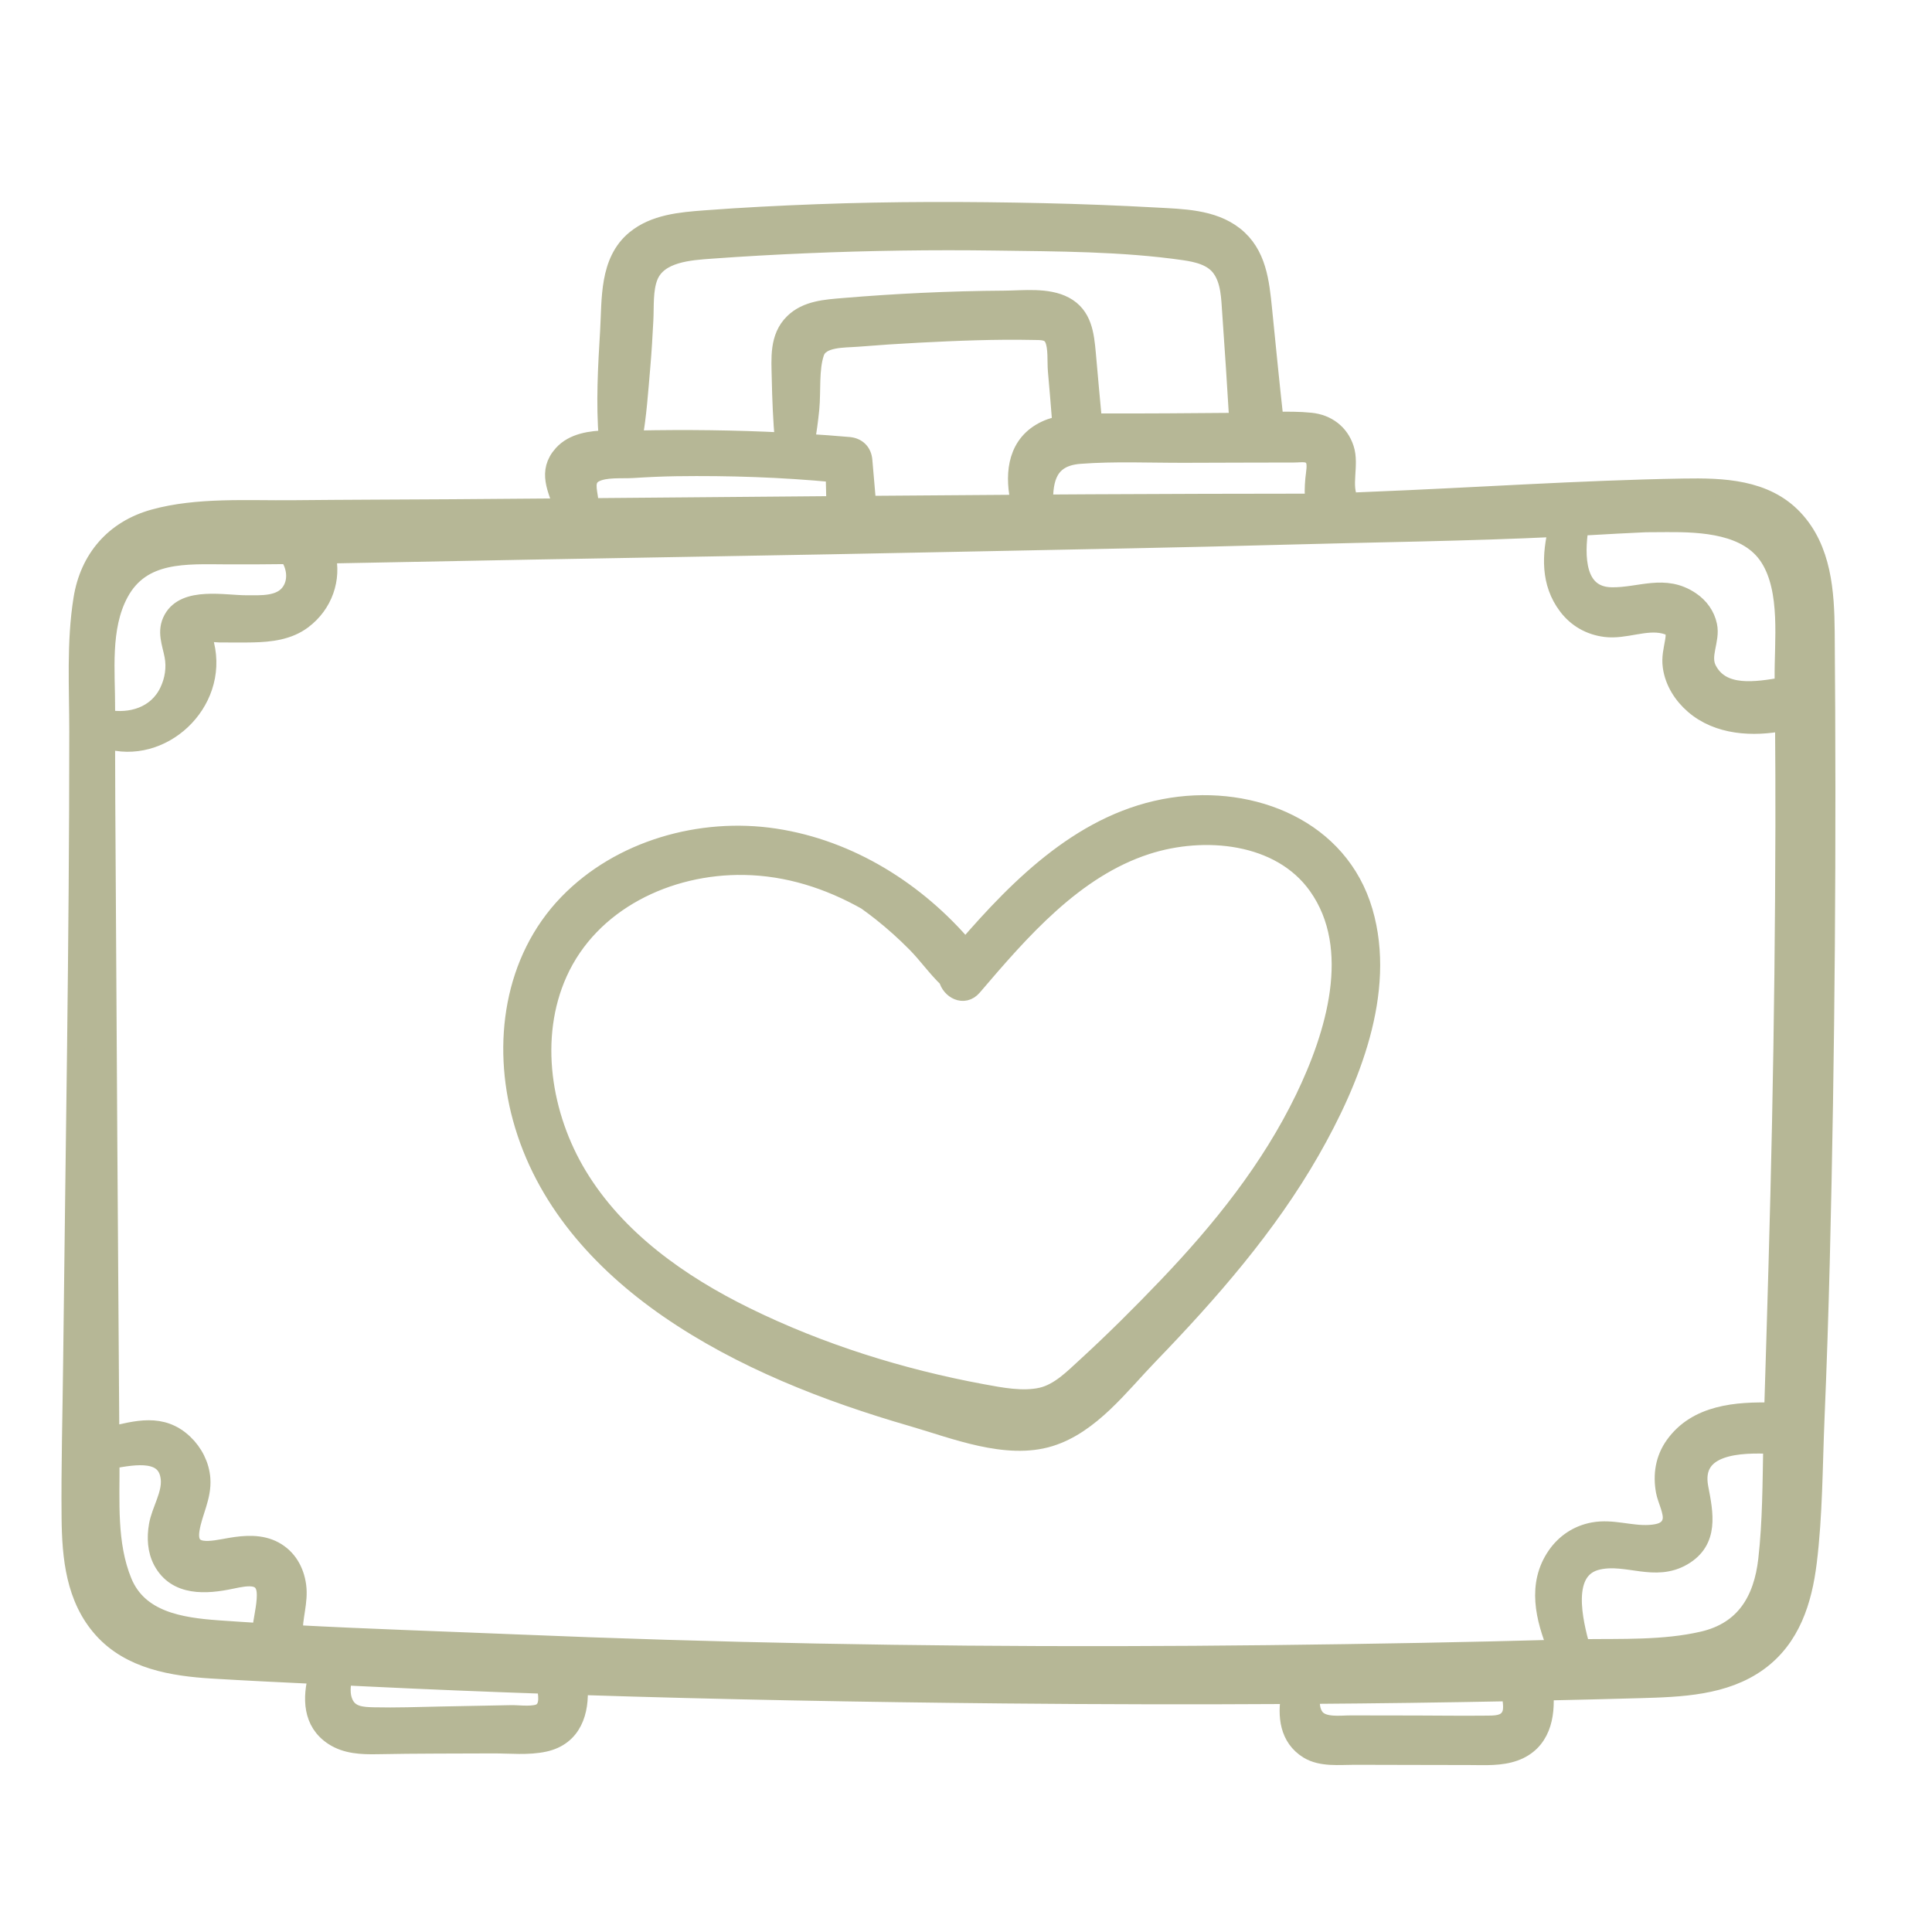
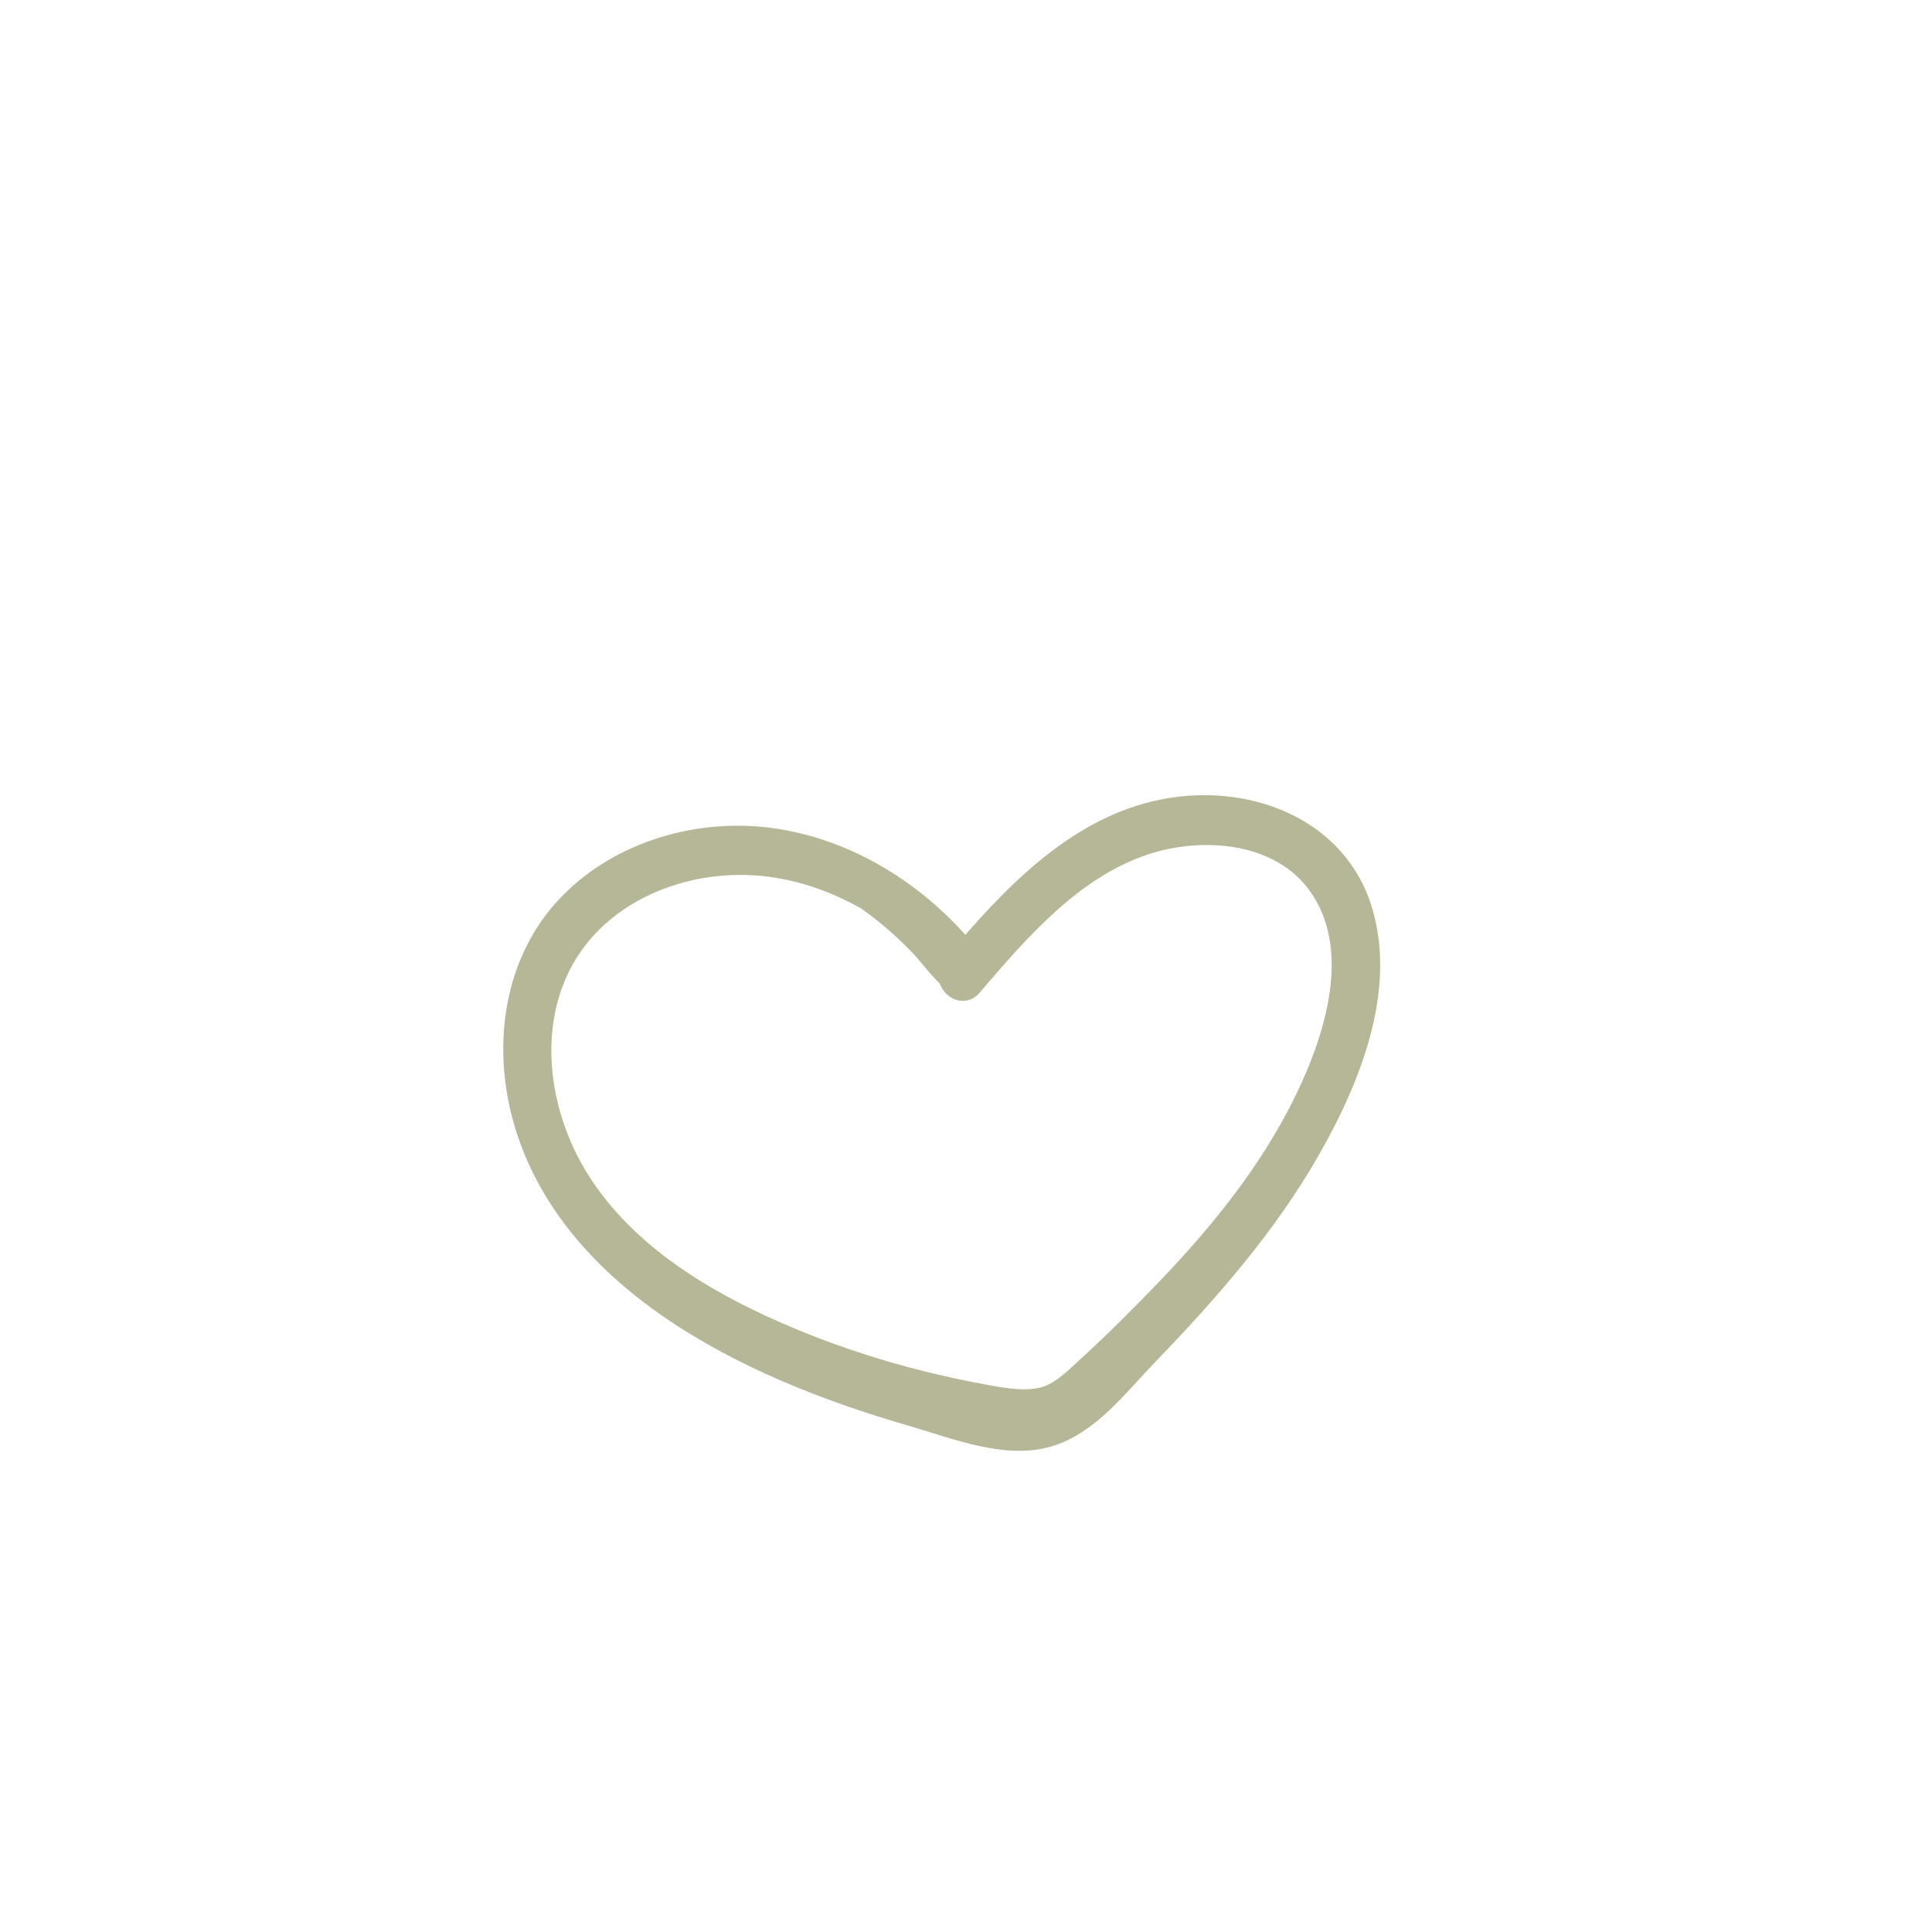
<svg xmlns="http://www.w3.org/2000/svg" width="55" height="55" viewBox="0 0 55 55" fill="none">
-   <path d="M51.98 17.981C51.97 16.855 51.89 15.622 51.07 14.755C50.253 13.891 49.041 13.854 47.925 13.873C44.943 13.924 41.956 14.135 38.976 14.252C38.796 14.259 38.617 14.267 38.438 14.275C38.435 14.269 38.432 14.264 38.429 14.258C38.193 13.831 38.452 13.237 38.294 12.765C38.146 12.319 37.78 12.047 37.312 11.999C36.977 11.965 36.634 11.966 36.29 11.976C36.29 11.974 36.29 11.972 36.29 11.97C36.173 10.917 36.07 9.863 35.964 8.809C35.885 8.031 35.807 7.217 35.143 6.697C34.513 6.205 33.656 6.2 32.892 6.157C31.824 6.098 30.755 6.057 29.686 6.033C27.545 5.986 25.406 5.983 23.267 6.063C22.198 6.103 21.129 6.157 20.062 6.238C19.375 6.29 18.63 6.353 18.077 6.808C17.309 7.44 17.387 8.525 17.334 9.42C17.273 10.432 17.212 11.481 17.297 12.5C16.81 12.51 16.315 12.583 16.009 12.923C15.552 13.431 15.852 13.922 16.011 14.438C14.98 14.446 13.949 14.455 12.918 14.462C11.388 14.472 9.859 14.475 8.33 14.49C7.056 14.503 5.616 14.404 4.377 14.749C3.238 15.066 2.525 15.904 2.341 17.049C2.142 18.285 2.222 19.573 2.222 20.819C2.223 26.816 2.113 32.814 2.047 38.81C2.031 40.275 1.989 41.741 2.003 43.205C2.014 44.332 2.124 45.505 2.913 46.385C3.707 47.27 4.918 47.468 6.051 47.536C7.044 47.596 8.038 47.644 9.033 47.691C8.861 48.333 8.86 49.035 9.491 49.442C9.858 49.679 10.299 49.696 10.723 49.689C11.295 49.679 11.866 49.672 12.437 49.671C12.975 49.669 13.512 49.668 14.05 49.666C14.521 49.665 15.038 49.722 15.502 49.62C16.315 49.442 16.53 48.725 16.478 48.001C20.518 48.132 24.562 48.205 28.602 48.244C31.308 48.27 34.015 48.275 36.721 48.259C36.616 48.846 36.676 49.476 37.237 49.82C37.616 50.053 38.13 49.99 38.556 49.99C39.12 49.991 39.685 49.993 40.249 49.994C40.78 49.995 41.312 49.996 41.843 49.997C42.267 49.998 42.718 50.029 43.123 49.882C43.882 49.606 44.032 48.862 43.969 48.16C44.876 48.141 45.783 48.119 46.69 48.093C47.842 48.06 49.099 48.021 50.067 47.318C51.002 46.639 51.335 45.57 51.47 44.475C51.637 43.126 51.633 41.744 51.69 40.387C51.754 38.88 51.803 37.374 51.841 35.866C51.989 29.906 52.03 23.942 51.98 17.981ZM44.973 14.999C45.062 14.995 45.151 14.991 45.24 14.986C45.777 14.954 46.312 14.927 46.847 14.902C47.051 14.901 47.255 14.899 47.459 14.898C48.447 14.893 49.761 14.949 50.355 15.879C50.954 16.818 50.757 18.263 50.77 19.317C50.772 19.388 50.772 19.459 50.773 19.53C50.002 19.66 49.02 19.83 48.62 19.055C48.415 18.657 48.723 18.232 48.633 17.808C48.571 17.512 48.391 17.265 48.14 17.096C47.393 16.589 46.689 16.979 45.884 16.969C44.855 16.956 44.846 15.832 44.973 14.999ZM36.826 12.917C37.053 12.918 37.289 12.853 37.407 13.074C37.484 13.219 37.423 13.483 37.41 13.636C37.388 13.879 37.382 14.092 37.415 14.303C35.297 14.305 33.178 14.309 31.06 14.321C30.616 14.323 30.173 14.326 29.729 14.329C29.718 13.634 29.849 13.023 30.742 12.955C31.731 12.88 32.744 12.928 33.734 12.925C34.765 12.923 35.795 12.917 36.826 12.917ZM29.035 14.334C27.588 14.343 26.141 14.354 24.693 14.366C24.657 13.945 24.62 13.525 24.584 13.104C24.563 12.865 24.408 12.711 24.165 12.69C23.759 12.654 23.352 12.625 22.946 12.6C22.997 12.281 23.042 11.961 23.074 11.639C23.123 11.146 23.055 10.507 23.217 10.037C23.363 9.612 24.043 9.652 24.416 9.621C24.993 9.574 25.571 9.536 26.15 9.506C27.236 9.45 28.331 9.405 29.418 9.428C29.637 9.432 29.884 9.412 29.989 9.65C30.098 9.895 30.058 10.286 30.081 10.555C30.125 11.065 30.171 11.576 30.209 12.086C30.003 12.128 29.803 12.195 29.619 12.306C28.895 12.742 28.856 13.588 29.035 14.334ZM18.262 10.454C18.301 10.006 18.327 9.559 18.35 9.11C18.37 8.72 18.334 8.257 18.476 7.886C18.738 7.206 19.645 7.158 20.269 7.113C21.164 7.048 22.06 6.998 22.956 6.96C24.75 6.884 26.545 6.858 28.34 6.883C30.112 6.908 31.96 6.906 33.716 7.16C34.099 7.216 34.518 7.314 34.753 7.643C35.01 8.001 35.014 8.49 35.044 8.911C35.115 9.931 35.184 10.95 35.244 11.97C35.245 11.981 35.246 11.992 35.248 12.002L33.219 12.017C32.532 12.023 31.846 12.02 31.159 12.02C31.147 12.02 31.135 12.02 31.124 12.021C31.06 11.367 31.006 10.713 30.946 10.06C30.897 9.525 30.84 8.974 30.311 8.693C29.817 8.431 29.137 8.52 28.601 8.524C27.818 8.529 27.034 8.55 26.252 8.587C25.503 8.622 24.756 8.671 24.009 8.734C23.51 8.776 22.963 8.808 22.585 9.177C22.149 9.602 22.209 10.206 22.22 10.762C22.232 11.367 22.257 11.964 22.31 12.564C20.918 12.493 19.527 12.477 18.127 12.506C18.098 12.507 18.067 12.507 18.035 12.507C18.158 11.83 18.202 11.134 18.262 10.454ZM16.933 13.483C17.23 13.326 17.697 13.379 18.025 13.358C18.434 13.332 18.844 13.313 19.254 13.307C20.755 13.286 22.261 13.337 23.755 13.479C23.762 13.777 23.769 14.075 23.776 14.373C21.45 14.393 19.123 14.413 16.797 14.432C16.795 14.372 16.791 14.312 16.785 14.252C16.753 13.968 16.633 13.643 16.933 13.483ZM3.414 16.879C4.044 15.717 5.292 15.811 6.453 15.816C7.038 15.819 7.623 15.815 8.208 15.808C8.217 15.828 8.228 15.847 8.24 15.866C8.429 16.164 8.466 16.579 8.238 16.875C7.962 17.234 7.422 17.196 7.015 17.196C6.384 17.197 5.271 16.951 4.904 17.621C4.71 17.975 4.863 18.304 4.932 18.666C4.998 19.011 4.942 19.368 4.789 19.685C4.46 20.37 3.72 20.586 3.027 20.455C3.027 20.37 3.027 20.285 3.027 20.199C3.032 19.117 2.877 17.87 3.414 16.879ZM7.43 46.457C7.023 46.432 6.616 46.406 6.21 46.377C5.144 46.3 3.957 46.125 3.505 45.022C3.066 43.947 3.16 42.736 3.152 41.602C3.152 41.59 3.152 41.579 3.152 41.567C3.873 41.432 4.749 41.287 4.826 42.102C4.868 42.548 4.562 42.995 4.488 43.428C4.429 43.772 4.445 44.135 4.613 44.448C5.015 45.194 5.867 45.134 6.583 44.983C7.04 44.887 7.559 44.779 7.561 45.403C7.561 45.765 7.453 46.103 7.43 46.457ZM15.419 48.722C15.231 48.857 14.769 48.787 14.553 48.792C13.882 48.805 13.21 48.818 12.538 48.831C11.906 48.844 11.274 48.868 10.642 48.853C10.304 48.846 9.968 48.827 9.809 48.489C9.698 48.254 9.726 47.984 9.778 47.727C9.991 47.737 10.204 47.748 10.416 47.758C12.118 47.841 13.821 47.91 15.525 47.969C15.568 48.204 15.643 48.561 15.419 48.722ZM43.009 48.796C42.888 49.115 42.534 49.088 42.242 49.091C41.611 49.097 40.98 49.089 40.349 49.087C39.718 49.086 39.087 49.085 38.456 49.084C38.16 49.083 37.677 49.158 37.459 48.897C37.325 48.736 37.306 48.493 37.325 48.256C39.213 48.243 41.102 48.217 42.99 48.18C43.026 48.384 43.071 48.632 43.009 48.796ZM50.304 44.397C50.174 45.547 49.663 46.418 48.474 46.693C47.365 46.95 46.159 46.898 45.016 46.914C44.818 46.187 44.429 44.668 45.502 44.435C46.326 44.256 47.111 44.786 47.914 44.317C48.685 43.867 48.525 43.089 48.384 42.357C48.147 41.125 49.559 41.097 50.446 41.14C50.425 42.225 50.425 43.323 50.304 44.397ZM50.696 31.961C50.64 34.701 50.556 37.44 50.472 40.179C49.446 40.15 48.297 40.234 47.652 41.142C47.374 41.533 47.304 41.988 47.39 42.455C47.434 42.696 47.63 43.049 47.577 43.292C47.512 43.585 47.225 43.645 46.96 43.661C46.419 43.694 45.904 43.487 45.359 43.587C44.921 43.667 44.549 43.913 44.297 44.277C43.723 45.106 43.963 46.068 44.312 46.93C43.026 46.965 41.74 46.995 40.453 47.019C37.577 47.072 34.701 47.107 31.825 47.112C26.107 47.123 20.388 47.015 14.675 46.777C12.575 46.69 10.471 46.623 8.371 46.511C8.349 46.055 8.53 45.602 8.467 45.141C8.409 44.717 8.2 44.342 7.814 44.132C7.429 43.923 6.976 43.956 6.559 44.027C6.042 44.115 5.301 44.318 5.434 43.528C5.515 43.04 5.774 42.613 5.739 42.102C5.713 41.716 5.523 41.345 5.242 41.079C4.603 40.474 3.879 40.696 3.147 40.863C3.108 35.423 3.072 29.982 3.042 24.541C3.035 23.38 3.026 22.218 3.026 21.057C4.588 21.55 6.258 20.036 5.847 18.342C5.815 18.212 5.734 18.14 5.854 18.042C5.905 18 6.171 18.039 6.241 18.039C6.557 18.038 6.875 18.046 7.191 18.038C7.696 18.027 8.211 17.969 8.625 17.658C9.224 17.207 9.471 16.478 9.301 15.792C9.811 15.783 10.322 15.773 10.832 15.763C16.532 15.647 22.232 15.566 27.932 15.445C30.817 15.385 33.702 15.337 36.586 15.256C39.166 15.184 41.754 15.157 44.333 15.033C44.146 15.795 44.106 16.59 44.611 17.257C44.88 17.613 45.257 17.828 45.702 17.884C46.258 17.955 46.837 17.661 47.376 17.791C47.658 17.858 47.697 17.972 47.651 18.246C47.608 18.505 47.548 18.713 47.585 18.977C47.644 19.407 47.888 19.793 48.215 20.075C48.907 20.674 49.896 20.729 50.782 20.555C50.79 21.547 50.794 22.539 50.792 23.532C50.785 26.342 50.754 29.152 50.696 31.961Z" fill="#B6B796" />
  <path d="M38.83 25.947C38.139 23.587 35.669 22.603 33.366 22.957C30.897 23.336 29.049 25.175 27.482 26.992C26.105 25.367 24.193 24.158 22.056 23.835C19.953 23.517 17.649 24.166 16.16 25.706C14.589 27.33 14.266 29.718 14.845 31.831C15.476 34.135 17.077 35.925 19.019 37.268C21.098 38.705 23.547 39.656 25.968 40.357C27.158 40.701 28.647 41.313 29.889 40.929C31.059 40.567 31.894 39.44 32.711 38.595C34.429 36.816 36.091 34.92 37.321 32.769C38.452 30.792 39.501 28.243 38.83 25.947ZM37.124 31.263C36.153 33.272 34.754 35.013 33.216 36.622C32.469 37.403 31.7 38.169 30.903 38.899C30.541 39.231 30.148 39.634 29.651 39.749C29.115 39.872 28.492 39.749 27.961 39.651C25.651 39.224 23.349 38.504 21.241 37.469C19.359 36.546 17.559 35.277 16.462 33.462C15.441 31.774 15.073 29.537 15.902 27.697C16.813 25.675 19.02 24.622 21.184 24.658C22.437 24.679 23.6 25.059 24.656 25.654C24.8 25.758 24.943 25.863 25.081 25.973C25.431 26.25 25.763 26.549 26.076 26.866C26.389 27.184 26.652 27.562 26.974 27.868C27.048 28.179 27.438 28.405 27.701 28.096C29.058 26.508 30.581 24.738 32.648 24.072C34.274 23.547 36.438 23.732 37.497 25.225C38.76 27.004 37.981 29.489 37.124 31.263Z" fill="#B6B796" />
-   <path d="M51.98 17.981C51.97 16.855 51.89 15.622 51.07 14.755C50.253 13.891 49.041 13.854 47.925 13.873C44.943 13.924 41.956 14.135 38.976 14.252C38.796 14.259 38.617 14.267 38.438 14.275C38.435 14.269 38.432 14.264 38.429 14.258C38.193 13.831 38.452 13.237 38.294 12.765C38.146 12.319 37.78 12.047 37.312 11.999C36.977 11.965 36.634 11.966 36.29 11.976C36.29 11.974 36.29 11.972 36.29 11.97C36.173 10.917 36.07 9.863 35.964 8.809C35.885 8.031 35.807 7.217 35.143 6.697C34.513 6.205 33.656 6.2 32.892 6.157C31.824 6.098 30.755 6.057 29.686 6.033C27.545 5.986 25.406 5.983 23.267 6.063C22.198 6.103 21.129 6.157 20.062 6.238C19.375 6.29 18.63 6.353 18.077 6.808C17.309 7.44 17.387 8.525 17.334 9.42C17.273 10.432 17.212 11.481 17.297 12.5C16.81 12.51 16.315 12.583 16.009 12.923C15.552 13.431 15.852 13.922 16.011 14.438C14.98 14.446 13.949 14.455 12.918 14.462C11.388 14.472 9.859 14.475 8.33 14.49C7.056 14.503 5.616 14.404 4.377 14.749C3.238 15.066 2.525 15.904 2.341 17.049C2.142 18.285 2.222 19.573 2.222 20.819C2.223 26.816 2.113 32.814 2.047 38.81C2.031 40.275 1.989 41.741 2.003 43.205C2.014 44.332 2.124 45.505 2.913 46.385C3.707 47.27 4.918 47.468 6.051 47.536C7.044 47.596 8.038 47.644 9.033 47.691C8.861 48.333 8.86 49.035 9.491 49.442C9.858 49.679 10.299 49.696 10.723 49.689C11.295 49.679 11.866 49.672 12.437 49.671C12.975 49.669 13.512 49.668 14.05 49.666C14.521 49.665 15.038 49.722 15.502 49.62C16.315 49.442 16.53 48.725 16.478 48.001C20.518 48.132 24.562 48.205 28.602 48.244C31.308 48.27 34.015 48.275 36.721 48.259C36.616 48.846 36.676 49.476 37.237 49.82C37.616 50.053 38.13 49.99 38.556 49.99C39.12 49.991 39.685 49.993 40.249 49.994C40.78 49.995 41.312 49.996 41.843 49.997C42.267 49.998 42.718 50.029 43.123 49.882C43.882 49.606 44.032 48.862 43.969 48.16C44.876 48.141 45.783 48.119 46.69 48.093C47.842 48.06 49.099 48.021 50.067 47.318C51.002 46.639 51.335 45.57 51.47 44.475C51.637 43.126 51.633 41.744 51.69 40.387C51.754 38.88 51.803 37.374 51.841 35.866C51.989 29.906 52.03 23.942 51.98 17.981ZM44.973 14.999C45.062 14.995 45.151 14.991 45.24 14.986C45.777 14.954 46.312 14.927 46.847 14.902C47.051 14.901 47.255 14.899 47.459 14.898C48.447 14.893 49.761 14.949 50.355 15.879C50.954 16.818 50.757 18.263 50.77 19.317C50.772 19.388 50.772 19.459 50.773 19.53C50.002 19.66 49.02 19.83 48.62 19.055C48.415 18.657 48.723 18.232 48.633 17.808C48.571 17.512 48.391 17.265 48.14 17.096C47.393 16.589 46.689 16.979 45.884 16.969C44.855 16.956 44.846 15.832 44.973 14.999ZM36.826 12.917C37.053 12.918 37.289 12.853 37.407 13.074C37.484 13.219 37.423 13.483 37.41 13.636C37.388 13.879 37.382 14.092 37.415 14.303C35.297 14.305 33.178 14.309 31.06 14.321C30.616 14.323 30.173 14.326 29.729 14.329C29.718 13.634 29.849 13.023 30.742 12.955C31.731 12.88 32.744 12.928 33.734 12.925C34.765 12.923 35.795 12.917 36.826 12.917ZM29.035 14.334C27.588 14.343 26.141 14.354 24.693 14.366C24.657 13.945 24.62 13.525 24.584 13.104C24.563 12.865 24.408 12.711 24.165 12.69C23.759 12.654 23.352 12.625 22.946 12.6C22.997 12.281 23.042 11.961 23.074 11.639C23.123 11.146 23.055 10.507 23.217 10.037C23.363 9.612 24.043 9.652 24.416 9.621C24.993 9.574 25.571 9.536 26.15 9.506C27.236 9.45 28.331 9.405 29.418 9.428C29.637 9.432 29.884 9.412 29.989 9.65C30.098 9.895 30.058 10.286 30.081 10.555C30.125 11.065 30.171 11.576 30.209 12.086C30.003 12.128 29.803 12.195 29.619 12.306C28.895 12.742 28.856 13.588 29.035 14.334ZM18.262 10.454C18.301 10.006 18.327 9.559 18.35 9.11C18.37 8.72 18.334 8.257 18.476 7.886C18.738 7.206 19.645 7.158 20.269 7.113C21.164 7.048 22.06 6.998 22.956 6.96C24.75 6.884 26.545 6.858 28.34 6.883C30.112 6.908 31.96 6.906 33.716 7.16C34.099 7.216 34.518 7.314 34.753 7.643C35.01 8.001 35.014 8.49 35.044 8.911C35.115 9.931 35.184 10.95 35.244 11.97C35.245 11.981 35.246 11.992 35.248 12.002L33.219 12.017C32.532 12.023 31.846 12.02 31.159 12.02C31.147 12.02 31.135 12.02 31.124 12.021C31.06 11.367 31.006 10.713 30.946 10.06C30.897 9.525 30.84 8.974 30.311 8.693C29.817 8.431 29.137 8.52 28.601 8.524C27.818 8.529 27.034 8.55 26.252 8.587C25.503 8.622 24.756 8.671 24.009 8.734C23.51 8.776 22.963 8.808 22.585 9.177C22.149 9.602 22.209 10.206 22.22 10.762C22.232 11.367 22.257 11.964 22.31 12.564C20.918 12.493 19.527 12.477 18.127 12.506C18.098 12.507 18.067 12.507 18.035 12.507C18.158 11.83 18.202 11.134 18.262 10.454ZM16.933 13.483C17.23 13.326 17.697 13.379 18.025 13.358C18.434 13.332 18.844 13.313 19.254 13.307C20.755 13.286 22.261 13.337 23.755 13.479C23.762 13.777 23.769 14.075 23.776 14.373C21.45 14.393 19.123 14.413 16.797 14.432C16.795 14.372 16.791 14.312 16.785 14.252C16.753 13.968 16.633 13.643 16.933 13.483ZM3.414 16.879C4.044 15.717 5.292 15.811 6.453 15.816C7.038 15.819 7.623 15.815 8.208 15.808C8.217 15.828 8.228 15.847 8.24 15.866C8.429 16.164 8.466 16.579 8.238 16.875C7.962 17.234 7.422 17.196 7.015 17.196C6.384 17.197 5.271 16.951 4.904 17.621C4.71 17.975 4.863 18.304 4.932 18.666C4.998 19.011 4.942 19.368 4.789 19.685C4.46 20.37 3.72 20.586 3.027 20.455C3.027 20.37 3.027 20.285 3.027 20.199C3.032 19.117 2.877 17.87 3.414 16.879ZM7.43 46.457C7.023 46.432 6.616 46.406 6.21 46.377C5.144 46.3 3.957 46.125 3.505 45.022C3.066 43.947 3.16 42.736 3.152 41.602C3.152 41.59 3.152 41.579 3.152 41.567C3.873 41.432 4.749 41.287 4.826 42.102C4.868 42.548 4.562 42.995 4.488 43.428C4.429 43.772 4.445 44.135 4.613 44.448C5.015 45.194 5.867 45.134 6.583 44.983C7.04 44.887 7.559 44.779 7.561 45.403C7.561 45.765 7.453 46.103 7.43 46.457ZM15.419 48.722C15.231 48.857 14.769 48.787 14.553 48.792C13.882 48.805 13.21 48.818 12.538 48.831C11.906 48.844 11.274 48.868 10.642 48.853C10.304 48.846 9.968 48.827 9.809 48.489C9.698 48.254 9.726 47.984 9.778 47.727C9.991 47.737 10.204 47.748 10.416 47.758C12.118 47.841 13.821 47.91 15.525 47.969C15.568 48.204 15.643 48.561 15.419 48.722ZM43.009 48.796C42.888 49.115 42.534 49.088 42.242 49.091C41.611 49.097 40.98 49.089 40.349 49.087C39.718 49.086 39.087 49.085 38.456 49.084C38.16 49.083 37.677 49.158 37.459 48.897C37.325 48.736 37.306 48.493 37.325 48.256C39.213 48.243 41.102 48.217 42.99 48.18C43.026 48.384 43.071 48.632 43.009 48.796ZM50.304 44.397C50.174 45.547 49.663 46.418 48.474 46.693C47.365 46.95 46.159 46.898 45.016 46.914C44.818 46.187 44.429 44.668 45.502 44.435C46.326 44.256 47.111 44.786 47.914 44.317C48.685 43.867 48.525 43.089 48.384 42.357C48.147 41.125 49.559 41.097 50.446 41.14C50.425 42.225 50.425 43.323 50.304 44.397ZM50.696 31.961C50.64 34.701 50.556 37.44 50.472 40.179C49.446 40.15 48.297 40.234 47.652 41.142C47.374 41.533 47.304 41.988 47.39 42.455C47.434 42.696 47.63 43.049 47.577 43.292C47.512 43.585 47.225 43.645 46.96 43.661C46.419 43.694 45.904 43.487 45.359 43.587C44.921 43.667 44.549 43.913 44.297 44.277C43.723 45.106 43.963 46.068 44.312 46.93C43.026 46.965 41.74 46.995 40.453 47.019C37.577 47.072 34.701 47.107 31.825 47.112C26.107 47.123 20.388 47.015 14.675 46.777C12.575 46.69 10.471 46.623 8.371 46.511C8.349 46.055 8.53 45.602 8.467 45.141C8.409 44.717 8.2 44.342 7.814 44.132C7.429 43.923 6.976 43.956 6.559 44.027C6.042 44.115 5.301 44.318 5.434 43.528C5.515 43.04 5.774 42.613 5.739 42.102C5.713 41.716 5.523 41.345 5.242 41.079C4.603 40.474 3.879 40.696 3.147 40.863C3.108 35.423 3.072 29.982 3.042 24.541C3.035 23.38 3.026 22.218 3.026 21.057C4.588 21.55 6.258 20.036 5.847 18.342C5.815 18.212 5.734 18.14 5.854 18.042C5.905 18 6.171 18.039 6.241 18.039C6.557 18.038 6.875 18.046 7.191 18.038C7.696 18.027 8.211 17.969 8.625 17.658C9.224 17.207 9.471 16.478 9.301 15.792C9.811 15.783 10.322 15.773 10.832 15.763C16.532 15.647 22.232 15.566 27.932 15.445C30.817 15.385 33.702 15.337 36.586 15.256C39.166 15.184 41.754 15.157 44.333 15.033C44.146 15.795 44.106 16.59 44.611 17.257C44.88 17.613 45.257 17.828 45.702 17.884C46.258 17.955 46.837 17.661 47.376 17.791C47.658 17.858 47.697 17.972 47.651 18.246C47.608 18.505 47.548 18.713 47.585 18.977C47.644 19.407 47.888 19.793 48.215 20.075C48.907 20.674 49.896 20.729 50.782 20.555C50.79 21.547 50.794 22.539 50.792 23.532C50.785 26.342 50.754 29.152 50.696 31.961Z" stroke="#B6B796" stroke-width="0.5" />
  <path d="M38.83 25.947C38.139 23.587 35.669 22.603 33.366 22.957C30.897 23.336 29.049 25.175 27.482 26.992C26.105 25.367 24.193 24.158 22.056 23.835C19.953 23.517 17.649 24.166 16.16 25.706C14.589 27.33 14.266 29.718 14.845 31.831C15.476 34.135 17.077 35.925 19.019 37.268C21.098 38.705 23.547 39.656 25.968 40.357C27.158 40.701 28.647 41.313 29.889 40.929C31.059 40.567 31.894 39.44 32.711 38.595C34.429 36.816 36.091 34.92 37.321 32.769C38.452 30.792 39.501 28.243 38.83 25.947ZM37.124 31.263C36.153 33.272 34.754 35.013 33.216 36.622C32.469 37.403 31.7 38.169 30.903 38.899C30.541 39.231 30.148 39.634 29.651 39.749C29.115 39.872 28.492 39.749 27.961 39.651C25.651 39.224 23.349 38.504 21.241 37.469C19.359 36.546 17.559 35.277 16.462 33.462C15.441 31.774 15.073 29.537 15.902 27.697C16.813 25.675 19.02 24.622 21.184 24.658C22.437 24.679 23.6 25.059 24.656 25.654C24.8 25.758 24.943 25.863 25.081 25.973C25.431 26.25 25.763 26.549 26.076 26.866C26.389 27.184 26.652 27.562 26.974 27.868C27.048 28.179 27.438 28.405 27.701 28.096C29.058 26.508 30.581 24.738 32.648 24.072C34.274 23.547 36.438 23.732 37.497 25.225C38.76 27.004 37.981 29.489 37.124 31.263Z" stroke="#B6B796" stroke-width="0.5" />
</svg>